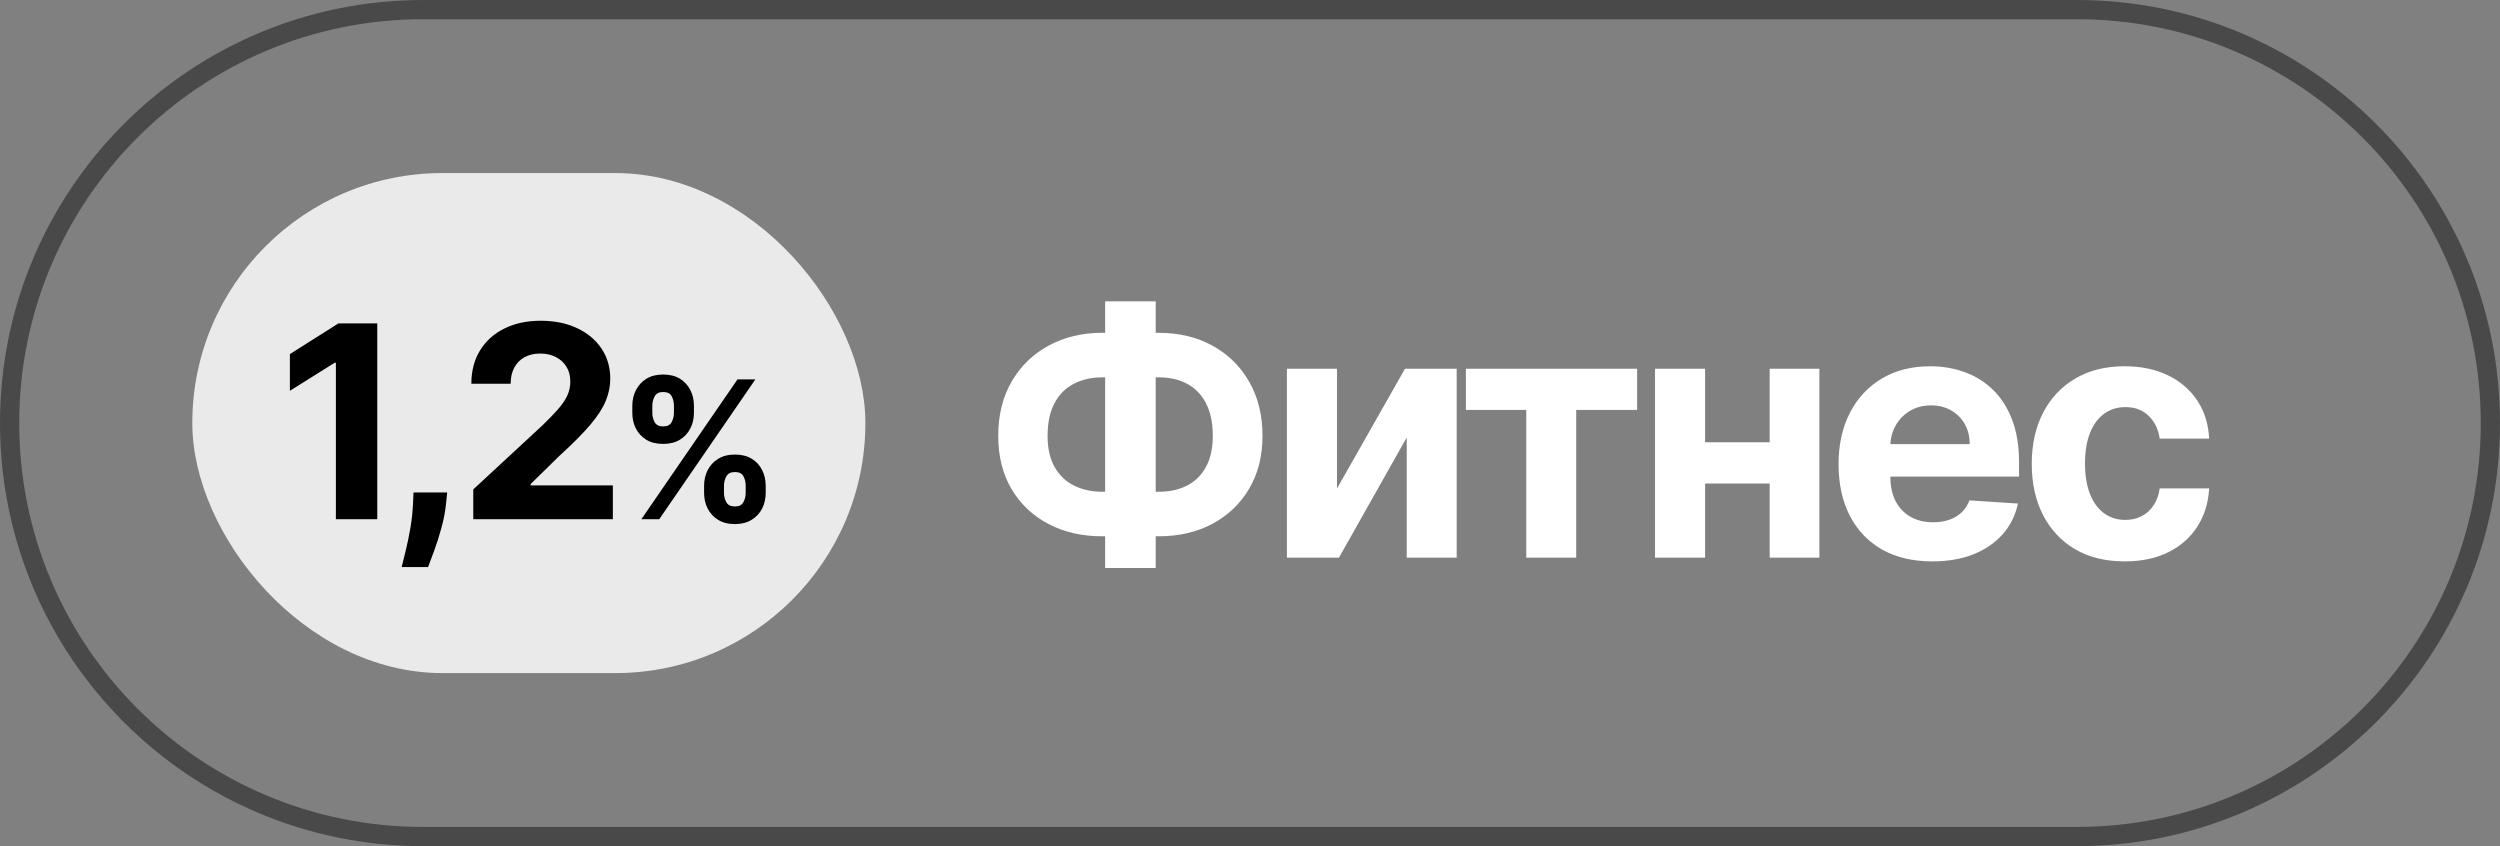
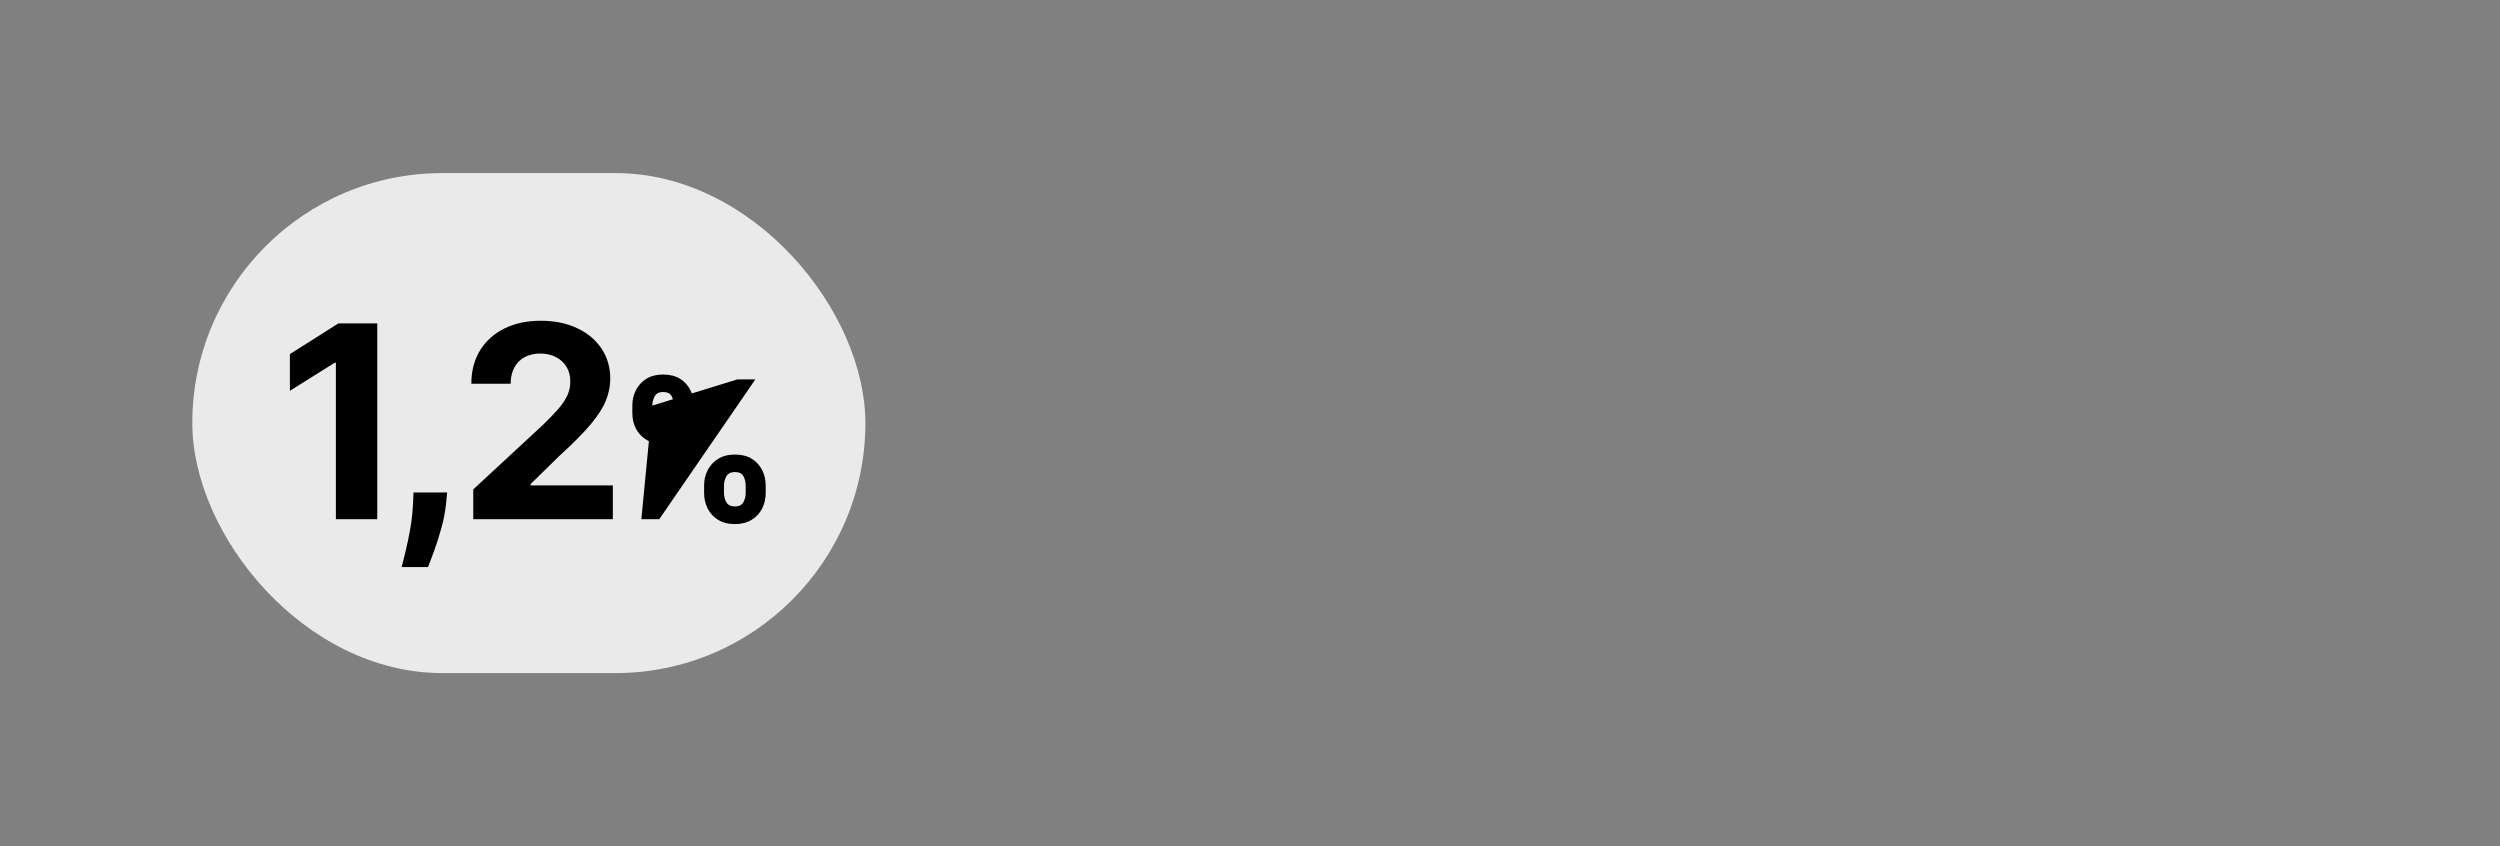
<svg xmlns="http://www.w3.org/2000/svg" width="130" height="44" viewBox="0 0 130 44" fill="none">
  <rect x="0" y="0" width="130" height="44" fill="#808080" stroke="none" />
-   <path d="M22 0.5H108C119.874 0.5 129.5 10.126 129.5 22C129.5 33.874 119.874 43.5 108 43.5H22C10.126 43.5 0.5 33.874 0.5 22C0.5 10.126 10.126 0.5 22 0.5Z" stroke="#494949" />
  <rect x="10" y="9" width="35" height="26" rx="13" fill="#EAEAEA" />
-   <path d="M19.618 16.818V27H17.466V18.861H17.406L15.074 20.323V18.414L17.595 16.818H19.618ZM23.253 25.608L23.198 26.155C23.155 26.592 23.073 27.028 22.95 27.462C22.831 27.9 22.705 28.296 22.572 28.651C22.443 29.005 22.338 29.284 22.259 29.486H20.887C20.936 29.29 21.004 29.017 21.09 28.666C21.177 28.317 21.258 27.926 21.334 27.492C21.41 27.058 21.458 26.616 21.478 26.165L21.503 25.608H23.253ZM24.61 27V25.449L28.234 22.093C28.542 21.795 28.801 21.526 29.01 21.288C29.222 21.049 29.383 20.815 29.492 20.587C29.601 20.355 29.656 20.104 29.656 19.836C29.656 19.538 29.588 19.281 29.452 19.065C29.316 18.847 29.131 18.679 28.895 18.563C28.66 18.444 28.393 18.384 28.095 18.384C27.783 18.384 27.512 18.447 27.279 18.573C27.047 18.699 26.869 18.88 26.743 19.115C26.617 19.35 26.554 19.63 26.554 19.955H24.51C24.51 19.289 24.661 18.711 24.963 18.22C25.264 17.73 25.687 17.35 26.23 17.082C26.774 16.813 27.401 16.679 28.11 16.679C28.839 16.679 29.474 16.808 30.014 17.067C30.557 17.322 30.98 17.677 31.282 18.131C31.583 18.585 31.734 19.105 31.734 19.692C31.734 20.076 31.658 20.456 31.505 20.83C31.356 21.205 31.089 21.621 30.705 22.078C30.32 22.532 29.779 23.077 29.079 23.714L27.593 25.171V25.24H31.868V27H24.61ZM36.613 25.636V25.253C36.613 24.962 36.675 24.694 36.798 24.45C36.923 24.204 37.104 24.008 37.341 23.861C37.58 23.712 37.871 23.637 38.215 23.637C38.563 23.637 38.855 23.71 39.092 23.857C39.331 24.004 39.511 24.201 39.632 24.447C39.755 24.691 39.816 24.959 39.816 25.253V25.636C39.816 25.928 39.755 26.196 39.632 26.442C39.508 26.686 39.327 26.882 39.088 27.028C38.849 27.178 38.558 27.252 38.215 27.252C37.867 27.252 37.574 27.178 37.338 27.028C37.101 26.882 36.921 26.686 36.798 26.442C36.675 26.196 36.613 25.928 36.613 25.636ZM37.647 25.253V25.636C37.647 25.805 37.687 25.963 37.767 26.112C37.85 26.261 37.999 26.336 38.215 26.336C38.43 26.336 38.577 26.262 38.655 26.116C38.736 25.969 38.776 25.809 38.776 25.636V25.253C38.776 25.08 38.738 24.919 38.662 24.77C38.586 24.621 38.437 24.546 38.215 24.546C38.002 24.546 37.854 24.621 37.771 24.77C37.688 24.919 37.647 25.08 37.647 25.253ZM32.881 21.474V21.091C32.881 20.797 32.944 20.529 33.069 20.285C33.195 20.039 33.376 19.842 33.612 19.695C33.852 19.549 34.14 19.475 34.479 19.475C34.829 19.475 35.123 19.549 35.36 19.695C35.596 19.842 35.776 20.039 35.899 20.285C36.023 20.529 36.084 20.797 36.084 21.091V21.474C36.084 21.768 36.021 22.037 35.896 22.28C35.773 22.524 35.592 22.72 35.352 22.866C35.116 23.011 34.825 23.083 34.479 23.083C34.133 23.083 33.841 23.01 33.602 22.863C33.365 22.714 33.185 22.518 33.062 22.277C32.941 22.033 32.881 21.766 32.881 21.474ZM33.921 21.091V21.474C33.921 21.647 33.962 21.807 34.042 21.954C34.125 22.101 34.271 22.174 34.479 22.174C34.697 22.174 34.845 22.101 34.923 21.954C35.003 21.807 35.044 21.647 35.044 21.474V21.091C35.044 20.918 35.006 20.757 34.93 20.608C34.854 20.459 34.704 20.384 34.479 20.384C34.268 20.384 34.123 20.46 34.042 20.611C33.962 20.763 33.921 20.923 33.921 21.091ZM33.35 27L38.35 19.727H39.28L34.28 27H33.35Z" fill="black" />
-   <path d="M57.321 17.306H60.251C61.3 17.306 62.23 17.527 63.04 17.971C63.854 18.415 64.492 19.039 64.953 19.845C65.418 20.647 65.65 21.59 65.65 22.673C65.65 23.722 65.418 24.637 64.953 25.418C64.492 26.198 63.854 26.806 63.04 27.241C62.23 27.672 61.3 27.887 60.251 27.887H57.321C56.267 27.887 55.333 27.674 54.519 27.247C53.704 26.816 53.064 26.211 52.599 25.43C52.139 24.65 51.908 23.729 51.908 22.667C51.908 21.583 52.141 20.641 52.606 19.839C53.075 19.033 53.717 18.41 54.531 17.971C55.346 17.527 56.276 17.306 57.321 17.306ZM57.321 19.622C56.758 19.622 56.261 19.735 55.83 19.96C55.404 20.182 55.071 20.519 54.832 20.971C54.593 21.423 54.474 21.988 54.474 22.667C54.474 23.315 54.595 23.854 54.838 24.285C55.086 24.716 55.423 25.038 55.849 25.251C56.276 25.464 56.766 25.571 57.321 25.571H60.27C60.828 25.571 61.317 25.462 61.735 25.245C62.157 25.027 62.483 24.703 62.714 24.272C62.948 23.842 63.065 23.308 63.065 22.673C63.065 21.995 62.948 21.43 62.714 20.978C62.483 20.526 62.157 20.187 61.735 19.96C61.317 19.735 60.828 19.622 60.27 19.622H57.321ZM60.097 15.668V29.537H57.468V15.668H60.097ZM69.523 25.405L73.06 19.174H75.747V29H73.15V22.75L69.625 29H66.919V19.174H69.523V25.405ZM76.225 21.317V19.174H85.13V21.317H81.963V29H79.366V21.317H76.225ZM92.9 22.999V25.142H87.769V22.999H92.9ZM88.665 19.174V29H86.061V19.174H88.665ZM94.608 19.174V29H92.023V19.174H94.608ZM100.48 29.192C99.469 29.192 98.599 28.987 97.87 28.578C97.145 28.164 96.586 27.58 96.194 26.825C95.801 26.066 95.605 25.168 95.605 24.132C95.605 23.121 95.801 22.234 96.194 21.47C96.586 20.707 97.138 20.112 97.851 19.686C98.567 19.259 99.407 19.046 100.371 19.046C101.019 19.046 101.623 19.15 102.182 19.359C102.745 19.564 103.235 19.873 103.653 20.287C104.075 20.701 104.404 21.221 104.638 21.848C104.873 22.47 104.99 23.2 104.99 24.036V24.784H96.693V23.095H102.425C102.425 22.703 102.339 22.355 102.169 22.052C101.998 21.75 101.762 21.513 101.459 21.342C101.16 21.168 100.813 21.08 100.416 21.08C100.002 21.08 99.635 21.176 99.316 21.368C99 21.556 98.753 21.809 98.573 22.129C98.394 22.445 98.303 22.797 98.299 23.185V24.791C98.299 25.277 98.388 25.697 98.567 26.051C98.751 26.405 99.009 26.678 99.341 26.87C99.674 27.062 100.068 27.158 100.525 27.158C100.828 27.158 101.105 27.115 101.356 27.03C101.608 26.944 101.823 26.816 102.003 26.646C102.182 26.475 102.318 26.266 102.412 26.019L104.933 26.185C104.805 26.791 104.542 27.32 104.146 27.772C103.753 28.22 103.246 28.569 102.623 28.821C102.005 29.068 101.29 29.192 100.48 29.192ZM110.488 29.192C109.481 29.192 108.615 28.979 107.89 28.552C107.17 28.121 106.615 27.524 106.227 26.761C105.843 25.997 105.651 25.119 105.651 24.125C105.651 23.119 105.845 22.236 106.233 21.477C106.626 20.713 107.182 20.118 107.903 19.692C108.624 19.261 109.481 19.046 110.475 19.046C111.332 19.046 112.083 19.201 112.727 19.513C113.371 19.824 113.88 20.261 114.256 20.824C114.631 21.387 114.838 22.048 114.876 22.807H112.305C112.232 22.317 112.04 21.922 111.729 21.624C111.422 21.321 111.019 21.17 110.52 21.17C110.097 21.17 109.729 21.285 109.413 21.515C109.102 21.741 108.859 22.072 108.684 22.507C108.509 22.942 108.421 23.468 108.421 24.087C108.421 24.714 108.507 25.247 108.677 25.686C108.852 26.125 109.097 26.46 109.413 26.691C109.729 26.921 110.097 27.036 110.52 27.036C110.831 27.036 111.11 26.972 111.358 26.844C111.609 26.716 111.816 26.531 111.978 26.288C112.145 26.04 112.253 25.744 112.305 25.398H114.876C114.834 26.149 114.629 26.81 114.262 27.381C113.9 27.949 113.399 28.392 112.759 28.712C112.119 29.032 111.362 29.192 110.488 29.192Z" fill="white" />
+   <path d="M19.618 16.818V27H17.466V18.861H17.406L15.074 20.323V18.414L17.595 16.818H19.618ZM23.253 25.608L23.198 26.155C23.155 26.592 23.073 27.028 22.95 27.462C22.831 27.9 22.705 28.296 22.572 28.651C22.443 29.005 22.338 29.284 22.259 29.486H20.887C20.936 29.29 21.004 29.017 21.09 28.666C21.177 28.317 21.258 27.926 21.334 27.492C21.41 27.058 21.458 26.616 21.478 26.165L21.503 25.608H23.253ZM24.61 27V25.449L28.234 22.093C28.542 21.795 28.801 21.526 29.01 21.288C29.222 21.049 29.383 20.815 29.492 20.587C29.601 20.355 29.656 20.104 29.656 19.836C29.656 19.538 29.588 19.281 29.452 19.065C29.316 18.847 29.131 18.679 28.895 18.563C28.66 18.444 28.393 18.384 28.095 18.384C27.783 18.384 27.512 18.447 27.279 18.573C27.047 18.699 26.869 18.88 26.743 19.115C26.617 19.35 26.554 19.63 26.554 19.955H24.51C24.51 19.289 24.661 18.711 24.963 18.22C25.264 17.73 25.687 17.35 26.23 17.082C26.774 16.813 27.401 16.679 28.11 16.679C28.839 16.679 29.474 16.808 30.014 17.067C30.557 17.322 30.98 17.677 31.282 18.131C31.583 18.585 31.734 19.105 31.734 19.692C31.734 20.076 31.658 20.456 31.505 20.83C31.356 21.205 31.089 21.621 30.705 22.078C30.32 22.532 29.779 23.077 29.079 23.714L27.593 25.171V25.24H31.868V27H24.61ZM36.613 25.636V25.253C36.613 24.962 36.675 24.694 36.798 24.45C36.923 24.204 37.104 24.008 37.341 23.861C37.58 23.712 37.871 23.637 38.215 23.637C38.563 23.637 38.855 23.71 39.092 23.857C39.331 24.004 39.511 24.201 39.632 24.447C39.755 24.691 39.816 24.959 39.816 25.253V25.636C39.816 25.928 39.755 26.196 39.632 26.442C39.508 26.686 39.327 26.882 39.088 27.028C38.849 27.178 38.558 27.252 38.215 27.252C37.867 27.252 37.574 27.178 37.338 27.028C37.101 26.882 36.921 26.686 36.798 26.442C36.675 26.196 36.613 25.928 36.613 25.636ZM37.647 25.253V25.636C37.647 25.805 37.687 25.963 37.767 26.112C37.85 26.261 37.999 26.336 38.215 26.336C38.43 26.336 38.577 26.262 38.655 26.116C38.736 25.969 38.776 25.809 38.776 25.636V25.253C38.776 25.08 38.738 24.919 38.662 24.77C38.586 24.621 38.437 24.546 38.215 24.546C38.002 24.546 37.854 24.621 37.771 24.77C37.688 24.919 37.647 25.08 37.647 25.253ZM32.881 21.474V21.091C32.881 20.797 32.944 20.529 33.069 20.285C33.195 20.039 33.376 19.842 33.612 19.695C33.852 19.549 34.14 19.475 34.479 19.475C34.829 19.475 35.123 19.549 35.36 19.695C35.596 19.842 35.776 20.039 35.899 20.285C36.023 20.529 36.084 20.797 36.084 21.091V21.474C36.084 21.768 36.021 22.037 35.896 22.28C35.773 22.524 35.592 22.72 35.352 22.866C35.116 23.011 34.825 23.083 34.479 23.083C34.133 23.083 33.841 23.01 33.602 22.863C33.365 22.714 33.185 22.518 33.062 22.277C32.941 22.033 32.881 21.766 32.881 21.474ZM33.921 21.091V21.474C33.921 21.647 33.962 21.807 34.042 21.954C34.125 22.101 34.271 22.174 34.479 22.174C34.697 22.174 34.845 22.101 34.923 21.954C35.003 21.807 35.044 21.647 35.044 21.474V21.091C35.044 20.918 35.006 20.757 34.93 20.608C34.854 20.459 34.704 20.384 34.479 20.384C34.268 20.384 34.123 20.46 34.042 20.611C33.962 20.763 33.921 20.923 33.921 21.091ZL38.35 19.727H39.28L34.28 27H33.35Z" fill="black" />
</svg>